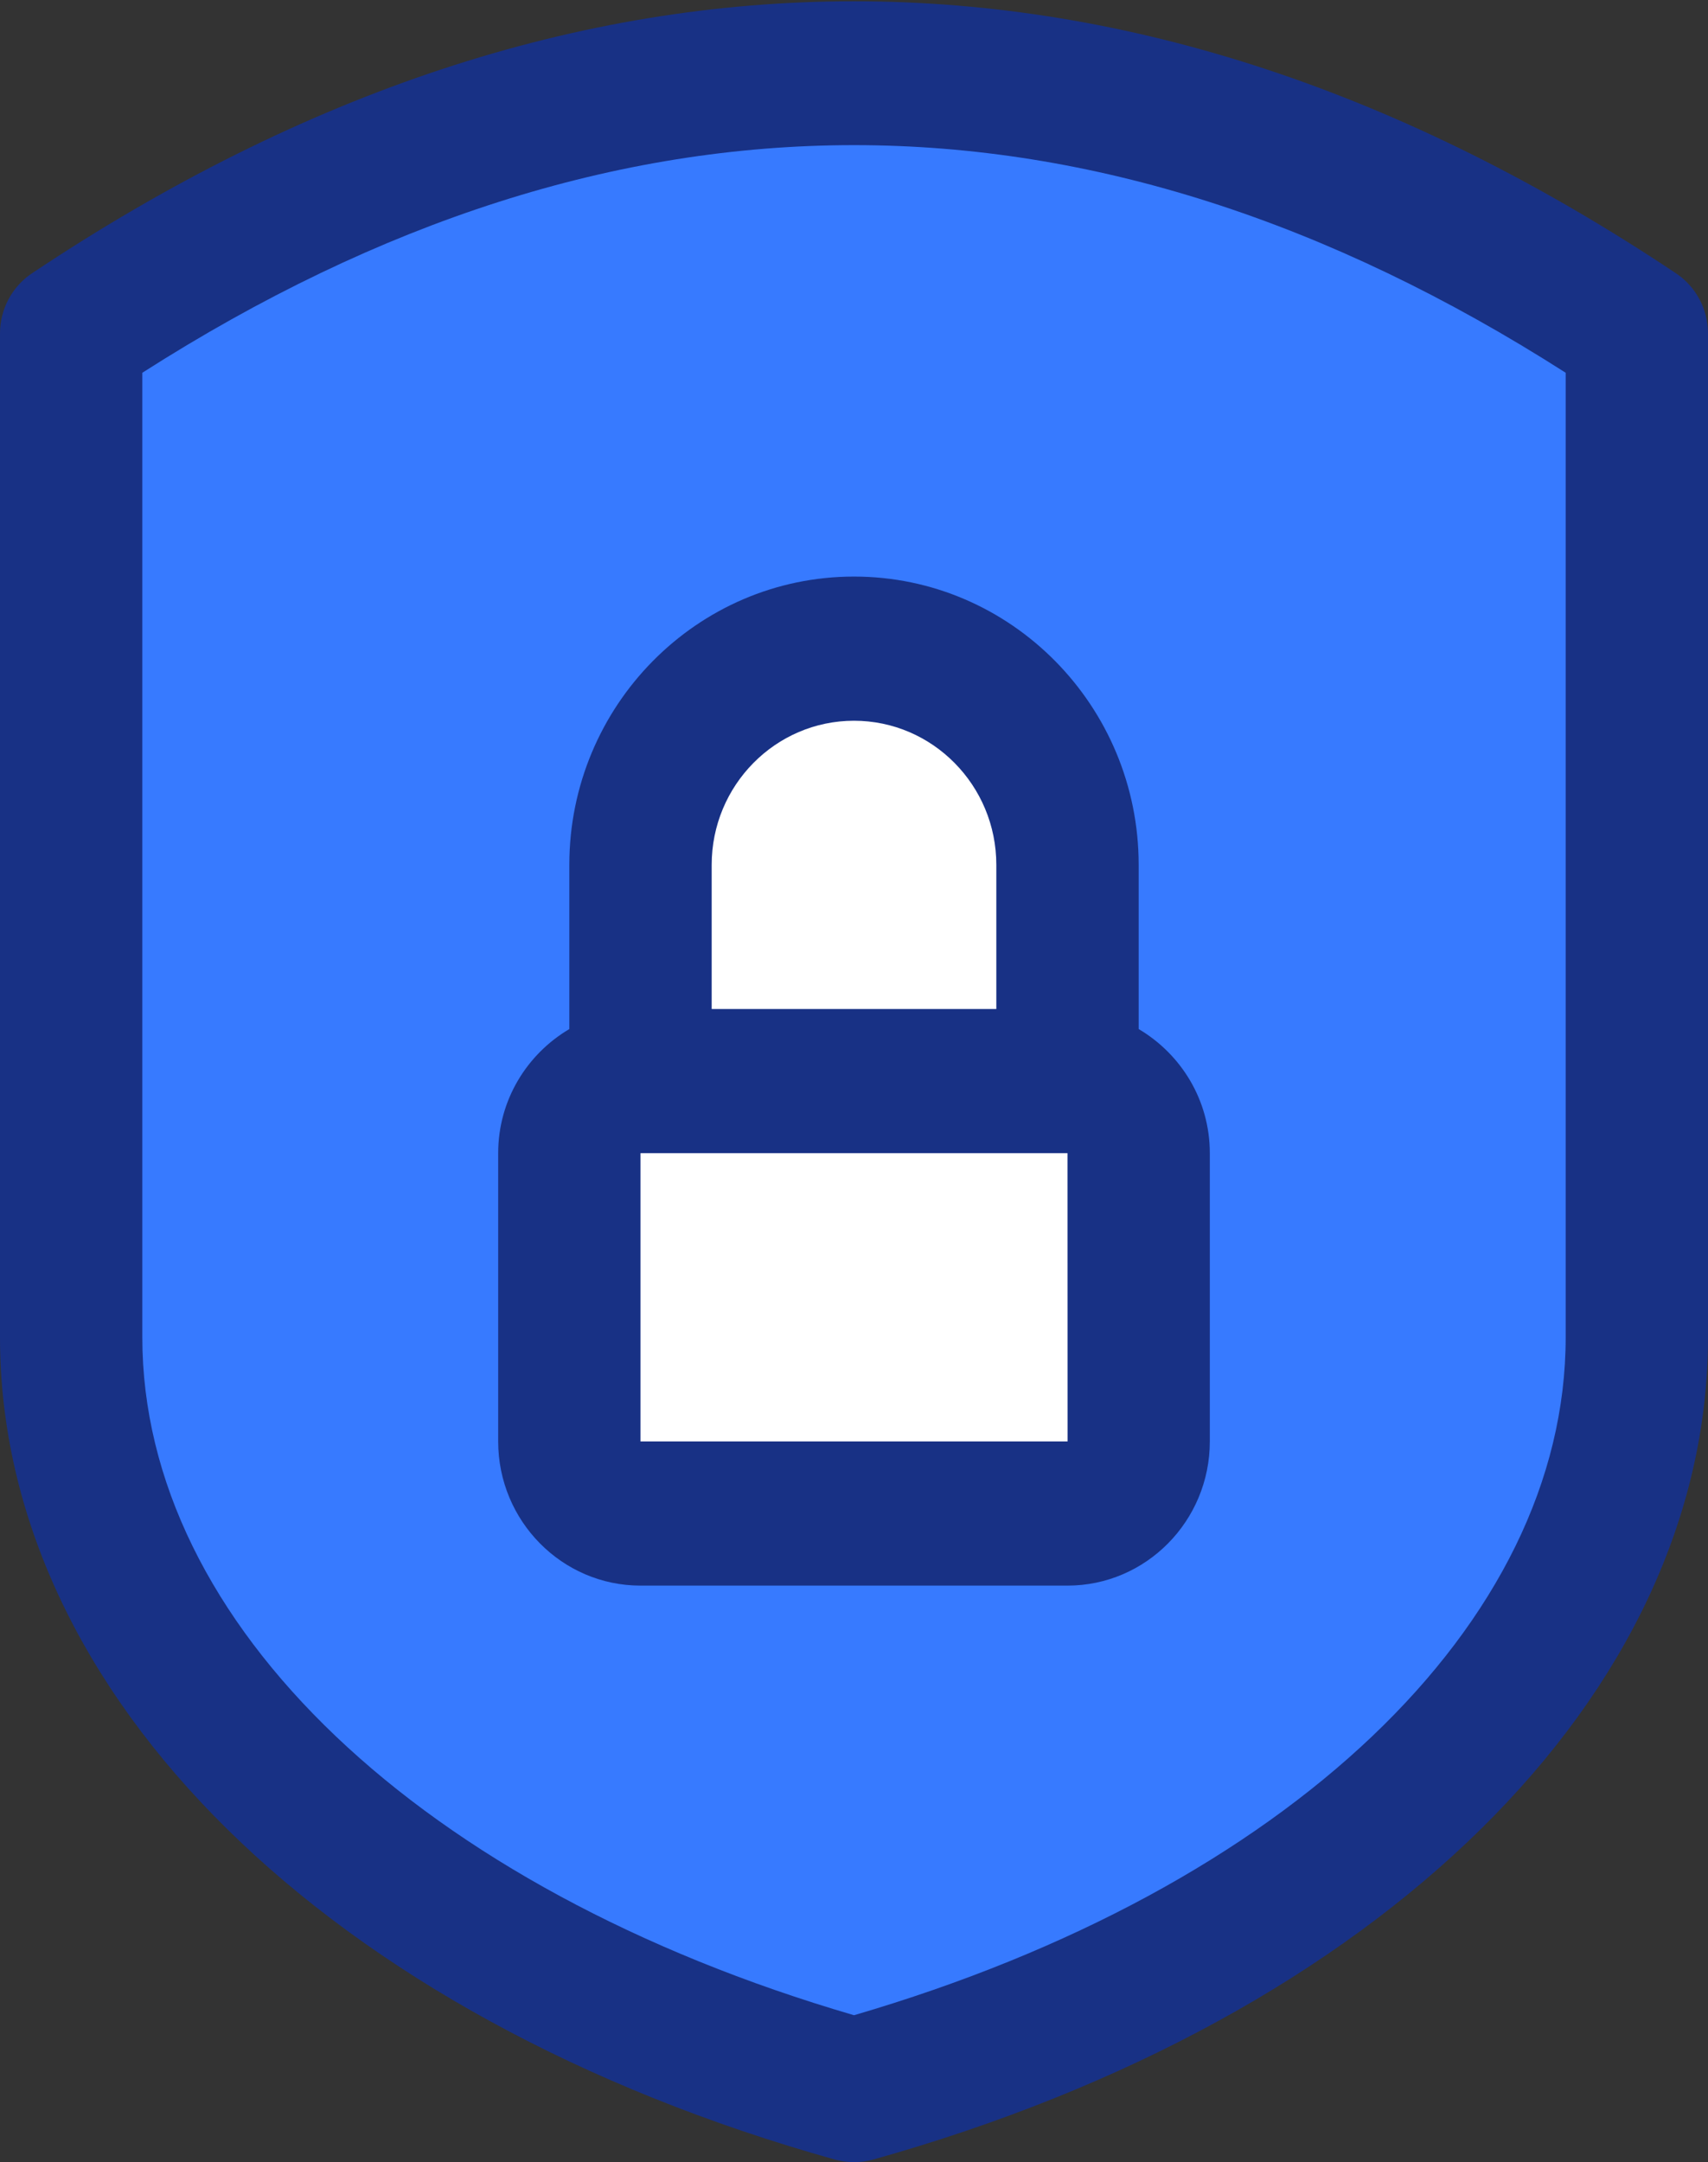
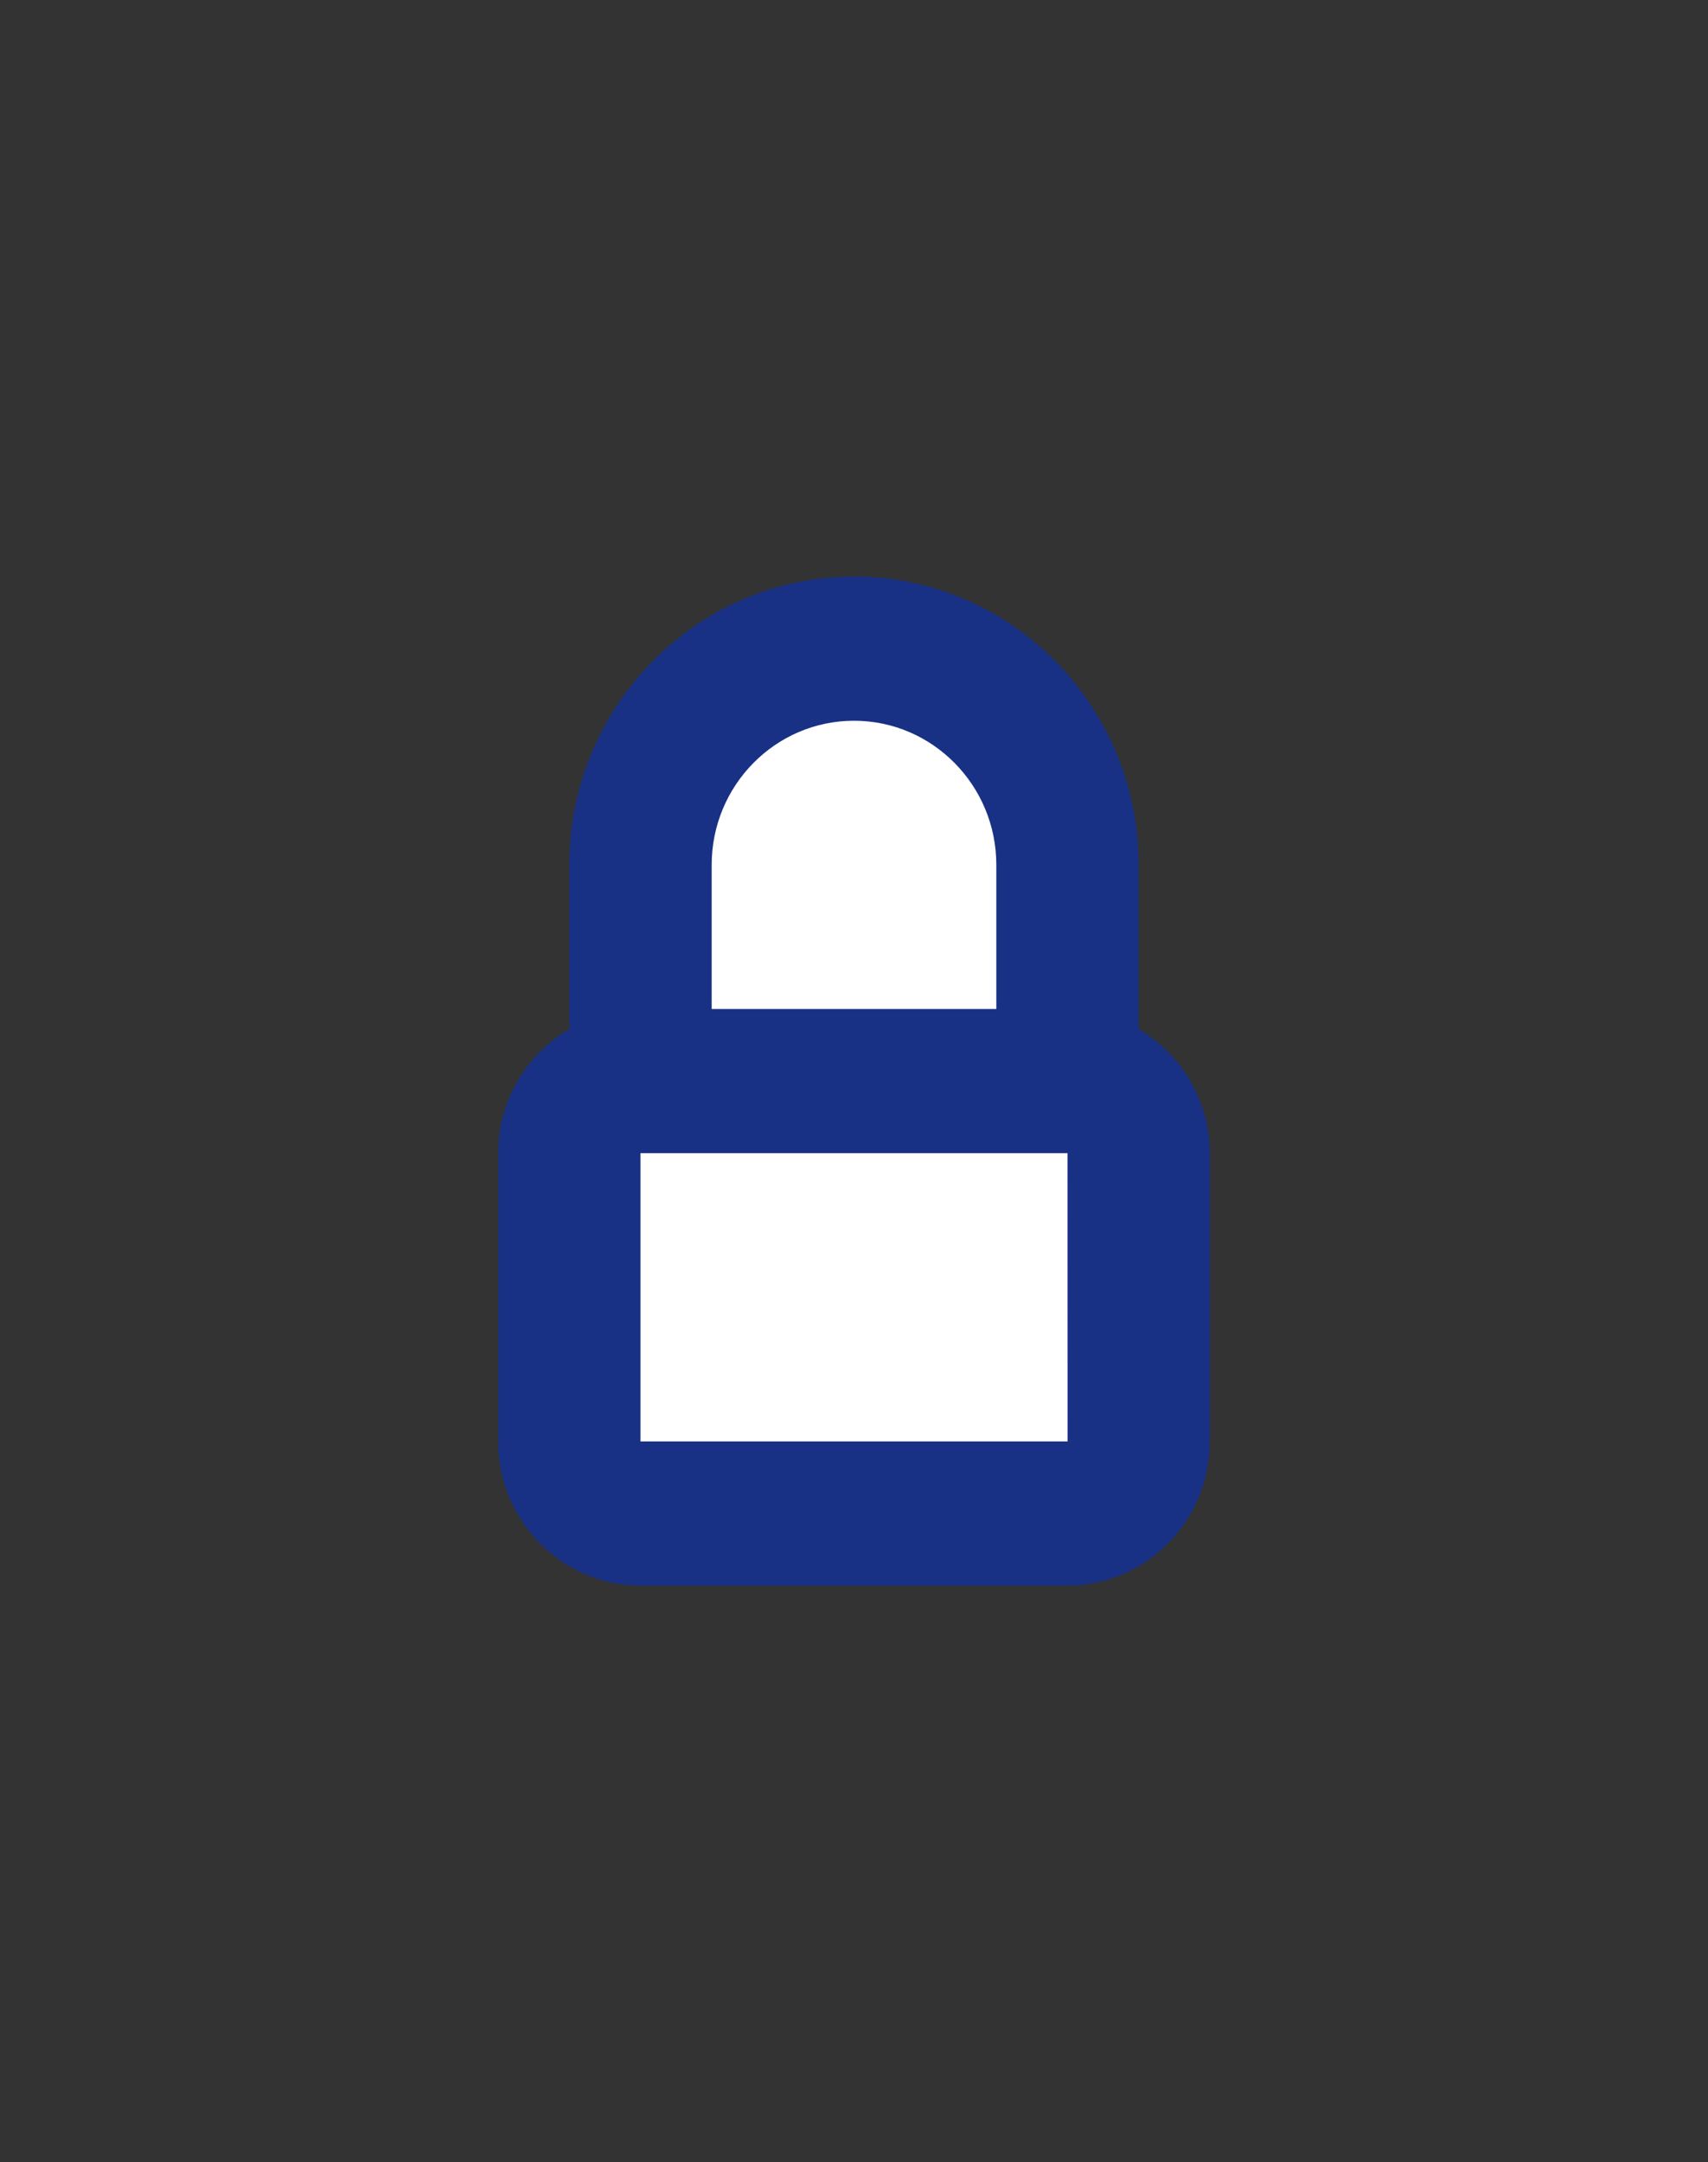
<svg xmlns="http://www.w3.org/2000/svg" width="49px" height="62px" viewBox="0 0 49 62" version="1.1">
  <rect x="0" y="0" width="49" height="62" fill="#333333" stroke="none" />
  <title>benefit-7</title>
  <desc>Created with Sketch.</desc>
  <defs />
  <g id="Page-1" stroke="none" stroke-width="1" fill="none" fill-rule="evenodd">
    <g id="benefit-7">
      <g id="Icons">
        <g id="Group">
-           <path d="M23.955,61.926 C24.135,61.975 24.316,62 24.5,62 C24.684,62 24.865,61.975 25.045,61.926 C39.598,57.852 49,48.596 49,38.345 L49,9.562 C49,8.868 48.655,8.219 48.081,7.837 C32.501,-2.563 16.497,-2.563 0.917,7.837 C0.345,8.219 0,8.868 0,9.562 L0,38.345 C0,48.596 9.402,57.852 23.955,61.926 L23.955,61.926 Z" id="Shape" fill="#183185" />
-           <path d="M4.083,10.689 C17.707,1.986 31.293,1.986 44.917,10.689 L44.917,38.345 C44.917,46.566 36.922,54.155 24.5,57.786 C12.079,54.157 4.083,46.566 4.083,38.345 L4.083,10.689 L4.083,10.689 Z" id="Path" fill="#377AFF" />
          <path d="M18.375,45.467 L30.625,45.467 C32.877,45.467 34.708,43.613 34.708,41.333 L34.708,33.067 C34.708,31.544 33.881,30.225 32.667,29.508 L32.667,24.8 C32.667,20.241 29.004,16.533 24.5,16.533 C19.996,16.533 16.333,20.241 16.333,24.8 L16.333,29.508 C15.119,30.225 14.292,31.544 14.292,33.067 L14.292,41.333 C14.292,43.613 16.123,45.467 18.375,45.467 L18.375,45.467 Z" id="Shape" fill="#183185" />
          <polygon id="Path" fill="#FFFFFF" points="18.375 41.333 18.375 33.067 30.625 33.067 30.627 41.333" />
-           <path d="M24.5,20.667 C26.752,20.667 28.583,22.52 28.583,24.8 L28.583,28.933 L20.417,28.933 L20.417,24.8 C20.417,22.52 22.248,20.667 24.5,20.667 L24.5,20.667 Z" id="Path" fill="#FFFFFF" />
+           <path d="M24.5,20.667 C26.752,20.667 28.583,22.52 28.583,24.8 L28.583,28.933 L20.417,28.933 L20.417,24.8 C20.417,22.52 22.248,20.667 24.5,20.667 L24.5,20.667 " id="Path" fill="#FFFFFF" />
        </g>
      </g>
    </g>
  </g>
</svg>